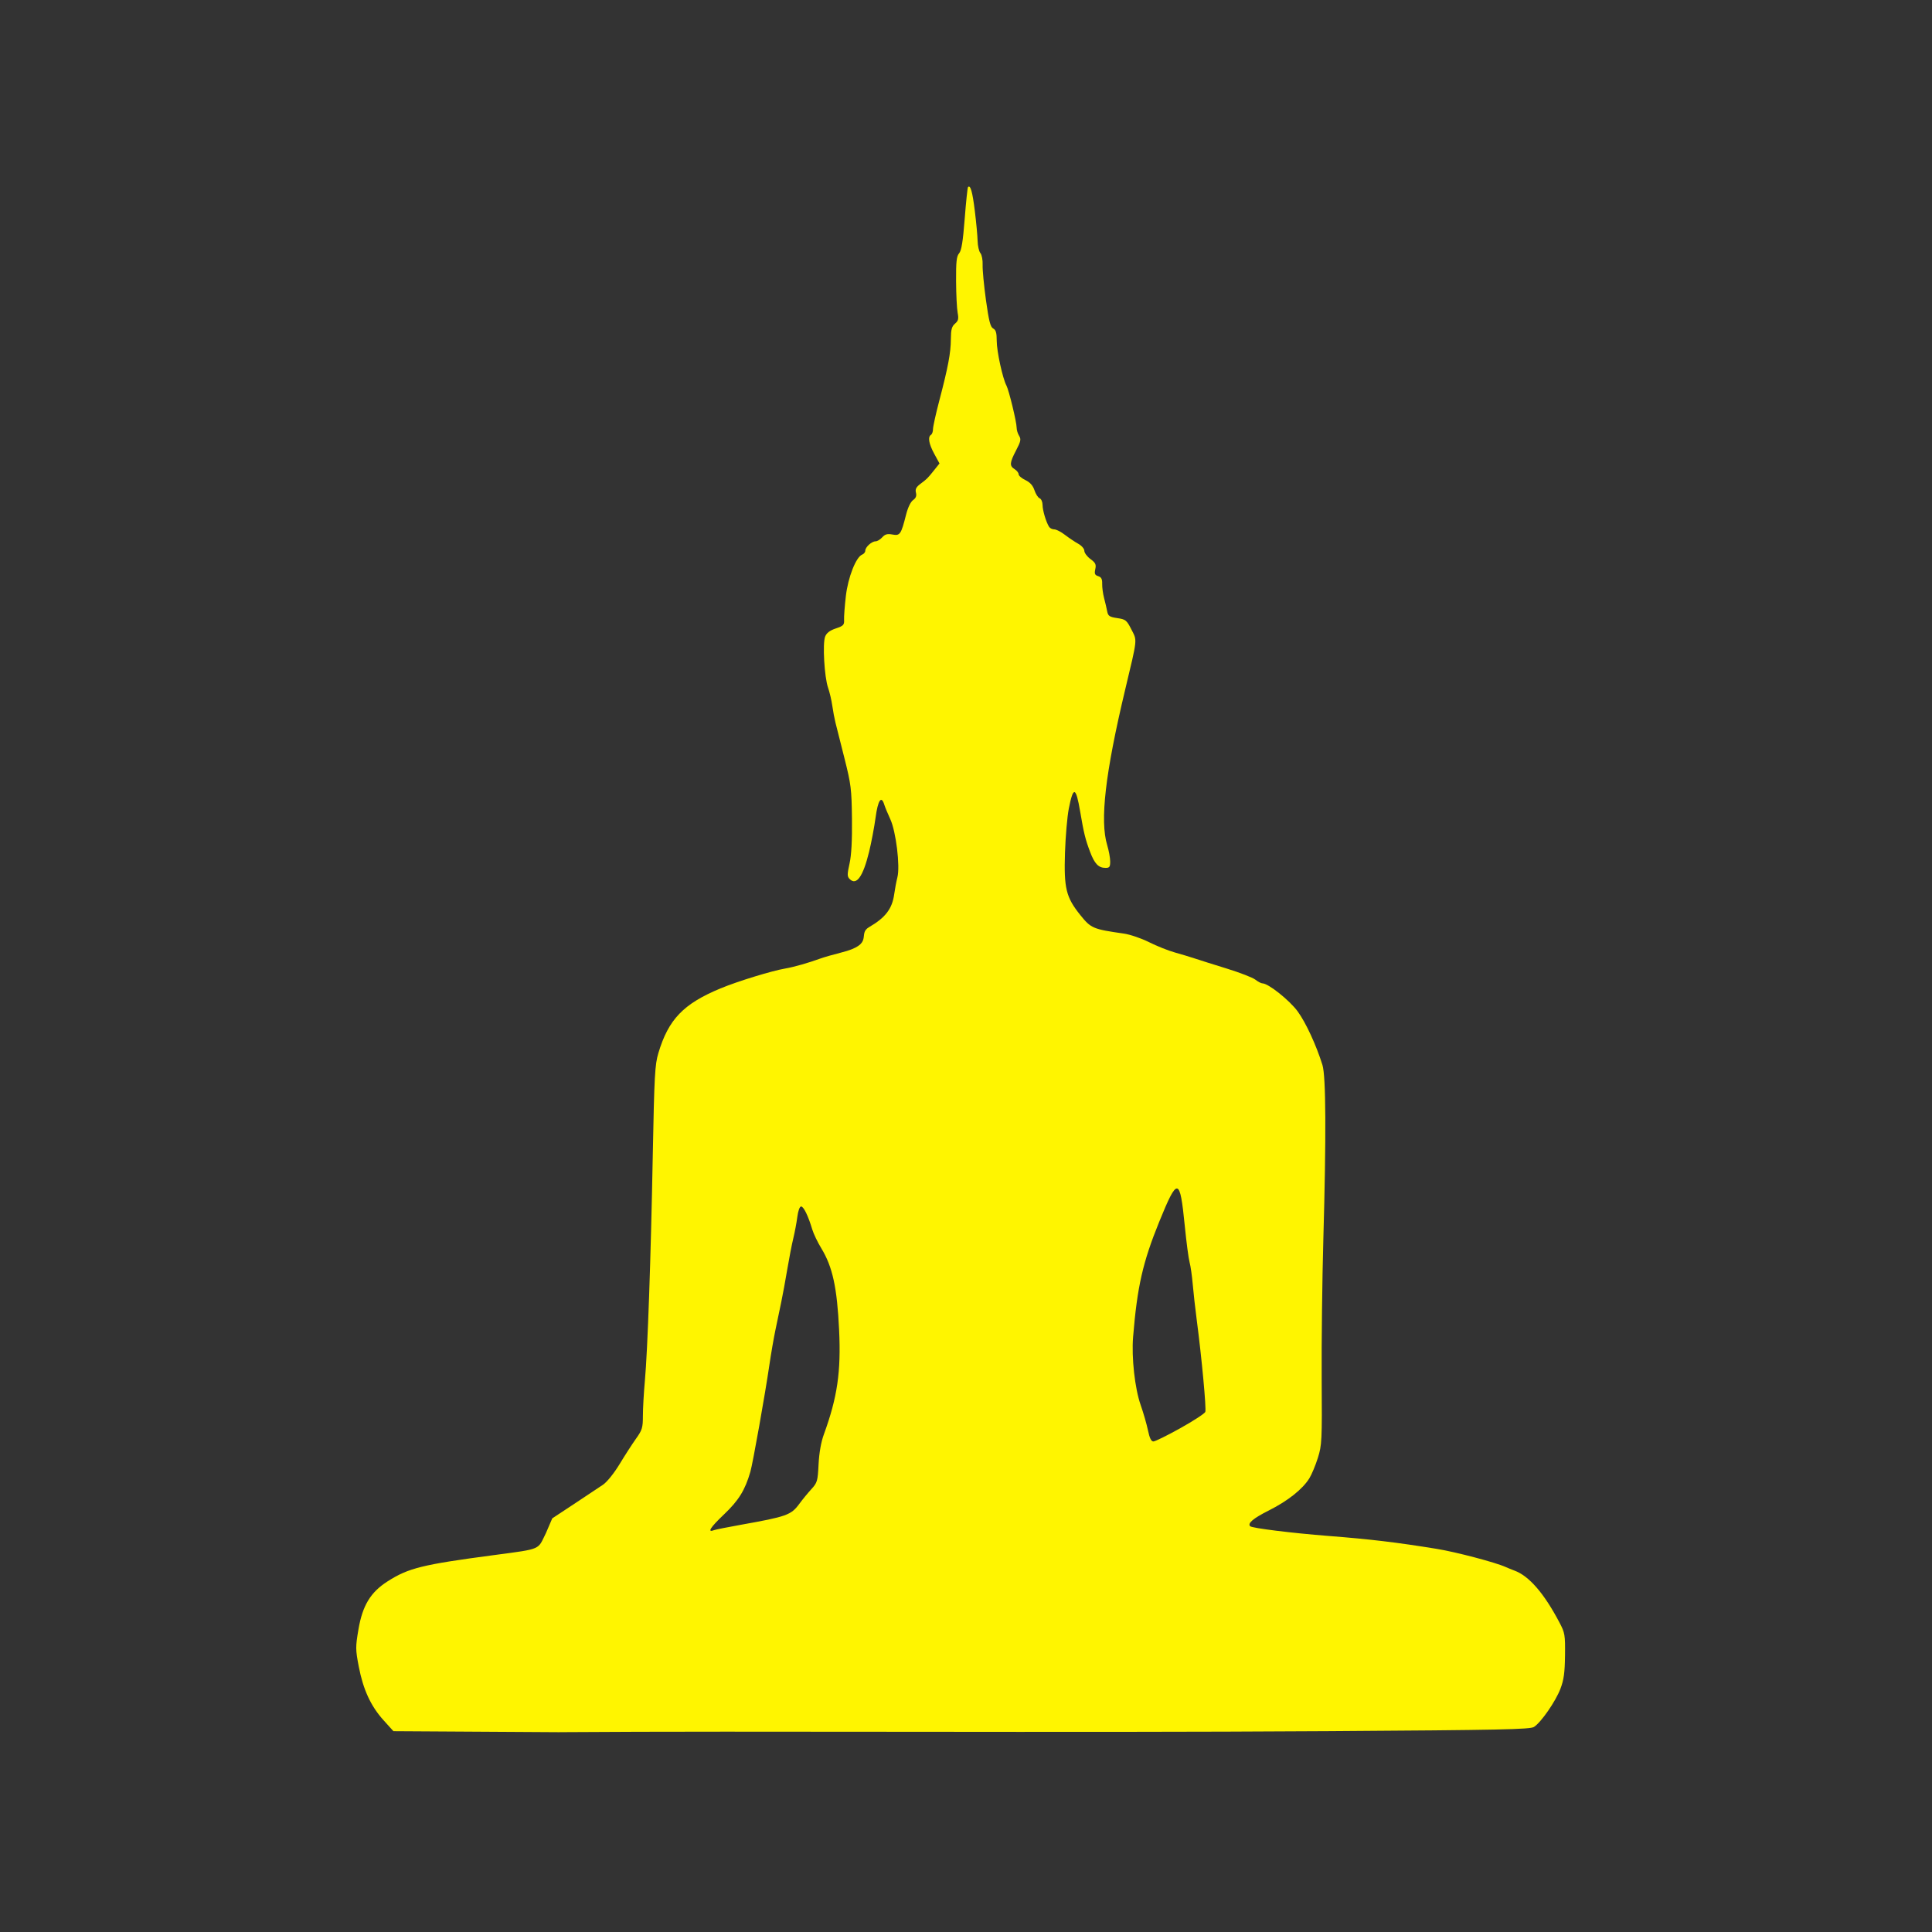
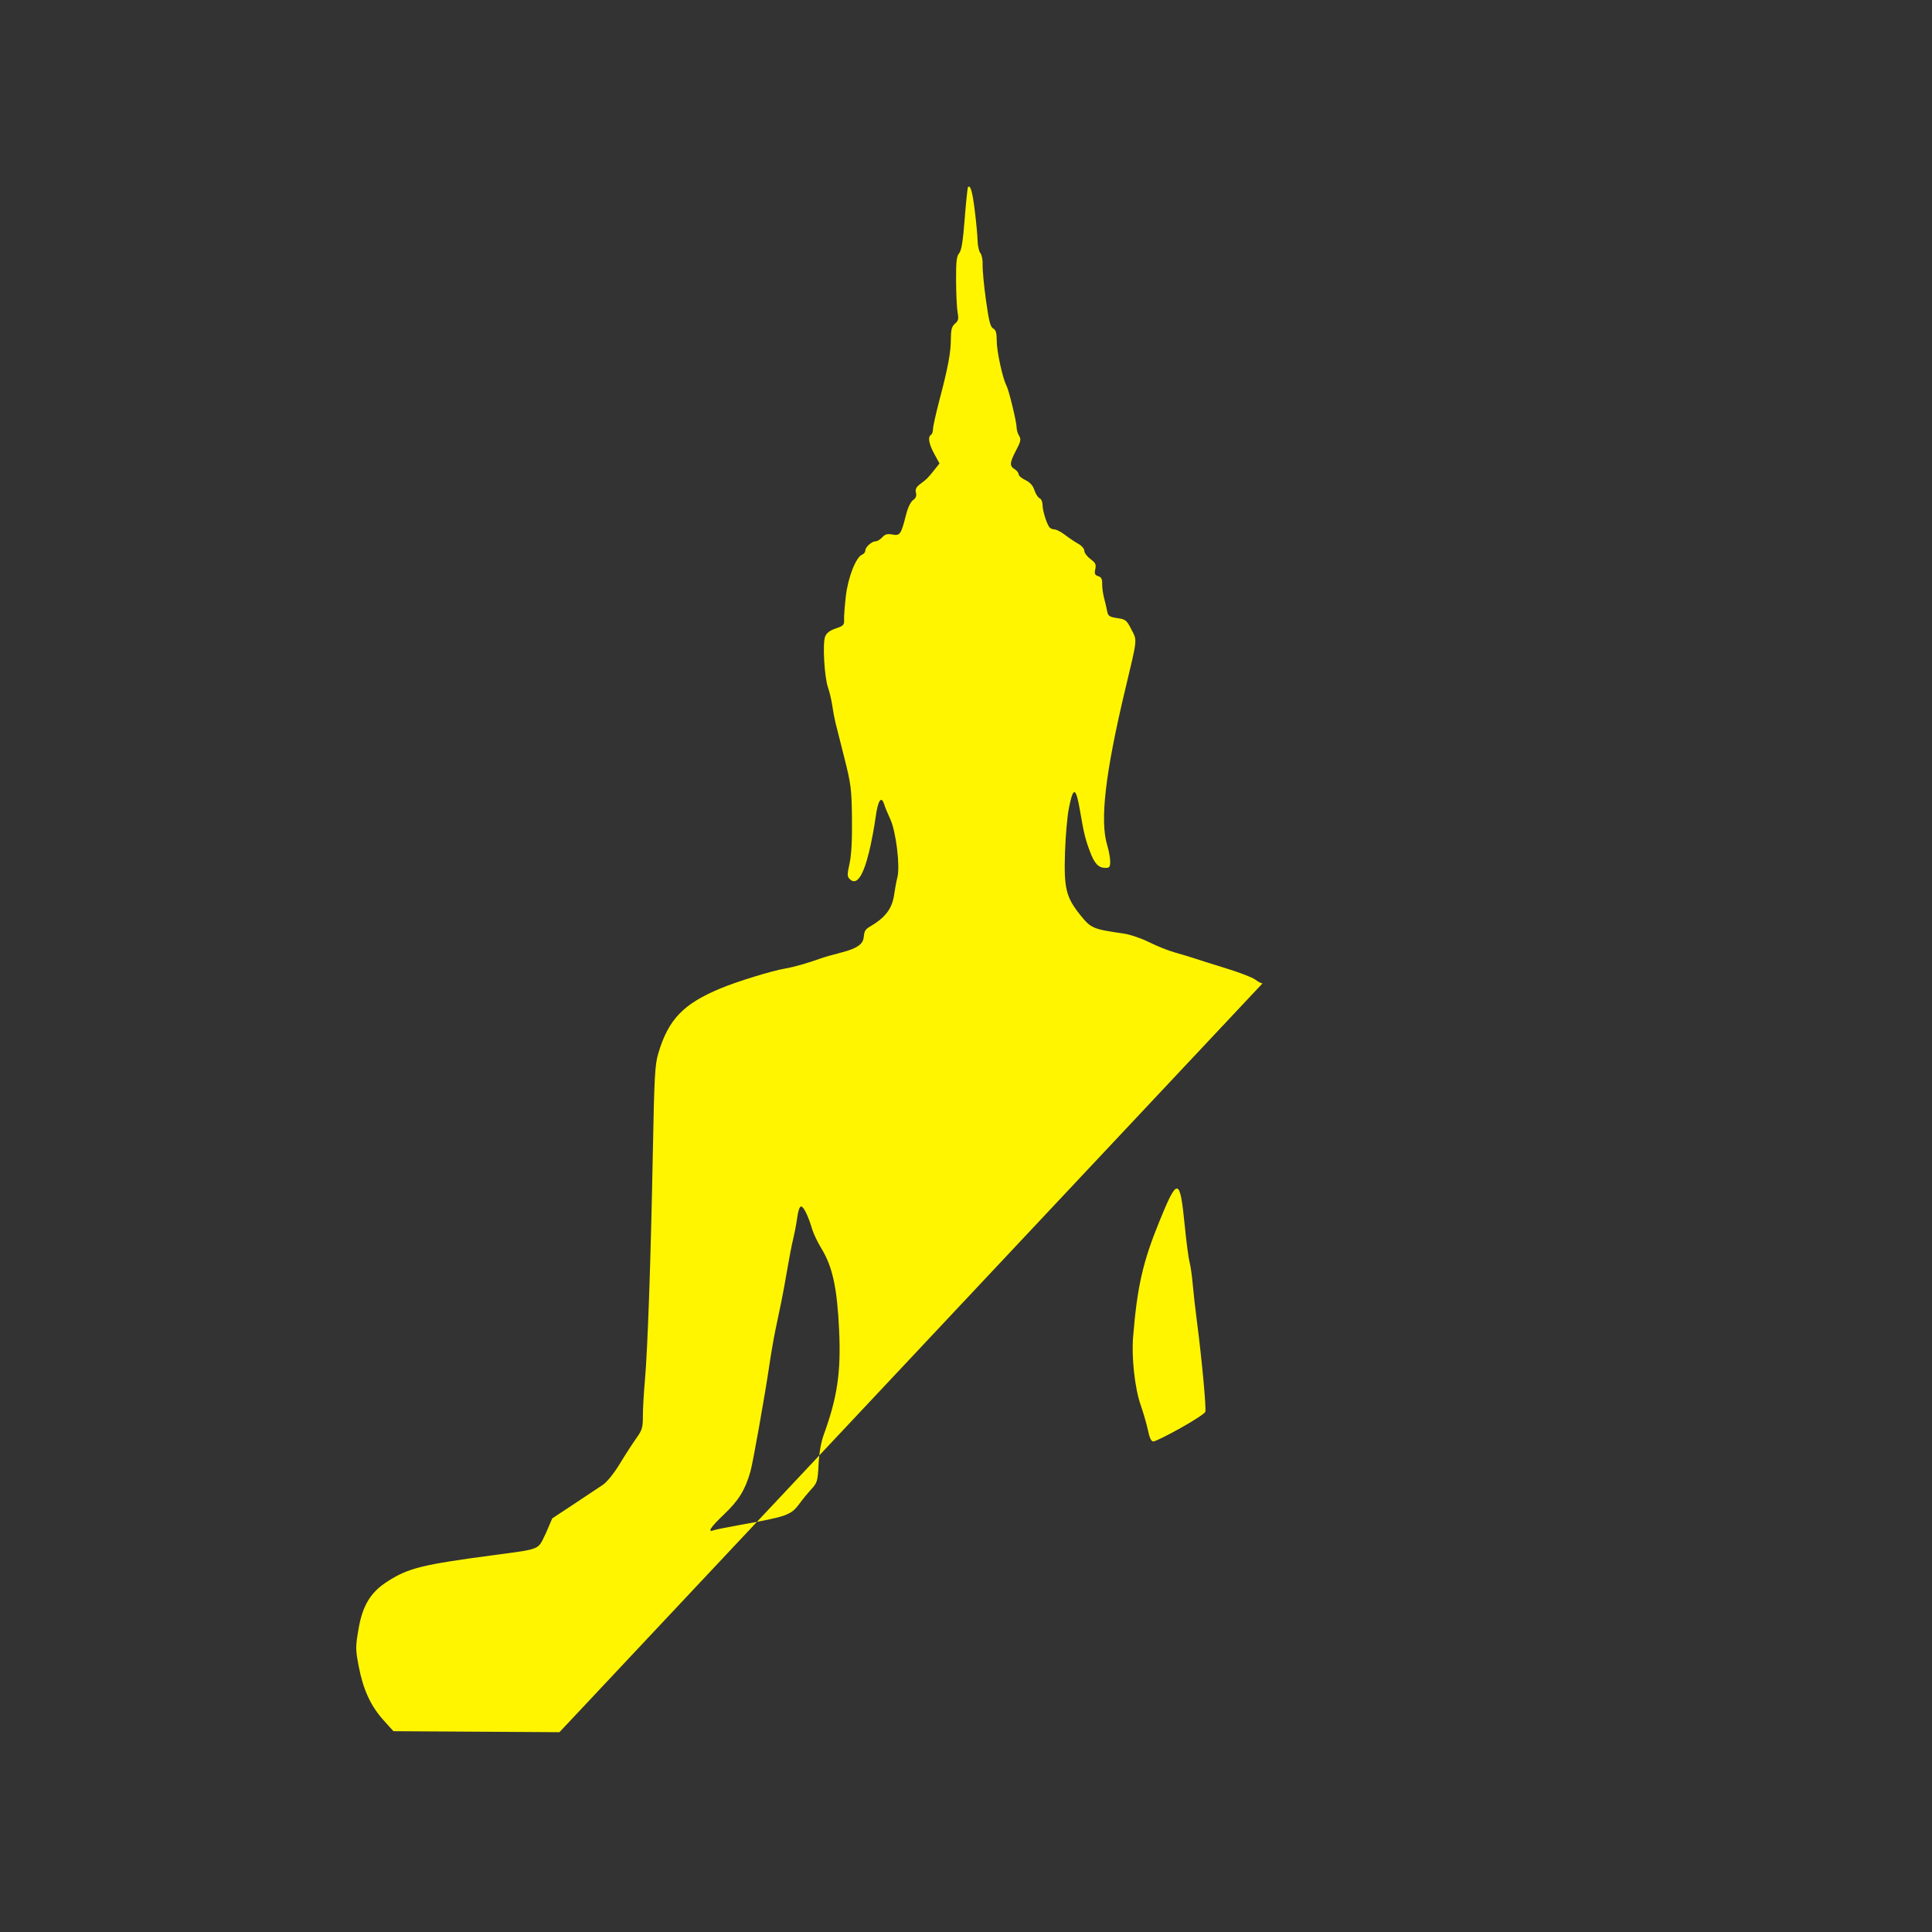
<svg xmlns="http://www.w3.org/2000/svg" version="1.1" width="100" height="100" style="background-color: rgb(17, 0, 209);" viewBox="0 0 100 100">
  <rect x="0" y="0" width="100" height="100" fill="#333333" stroke="none" />
  <svg height="100" viewBox="0 0 100 100" width="100" version="1.1" data-fname="dioses-buda_7.svg" ica="0" style="background-color: rgb(17, 0, 209);">
    <g transform="translate(0,0) scale(1,1) rotate(0,50,50)" scale="1.0" xtranslate="0" ytranslate="0">
-       <path style="fill: rgb(255, 245, 0);" d="m28.957 89.658-8.593-.052-.512-.567c-.659-.729-1.053-1.583-1.282-2.775-.171-.892-.172-1.014-.016-1.93.21-1.234.626-1.92 1.504-2.481 1.085-.694 1.795-.869 5.537-1.365 2.493-.33 2.223-.263 2.66-1.131l.33-.767 1.134-.748c.624-.411 1.296-.859 1.495-.995.206-.141.572-.596.854-1.062 0.271-.449.654-1.041.85-1.317.322-.451.358-.569.358-1.185 0-.376.046-1.195.103-1.818.142-1.569.306-6.253.409-11.699.078-4.096.109-4.659.289-5.26.523-1.745 1.294-2.548 3.215-3.346.883-.367 2.661-.913 3.353-1.03.432-.073 1.192-.289 1.804-.512.198-.072.685-.213 1.082-.312 1.777-.445.817-.949 1.454-1.319.826-.479 1.193-.934 1.298-1.7.037-.269.111-.664.166-0.878.147-.581-.073-2.372-.369-3.012-.131-.283-.271-.62-.31-.747-.152-.498-.329-.235-.451.67-.067.496-.219 1.296-.337 1.778-.314 1.28-.652 1.753-1.003 1.402-.132-.132-.133-.235-.007-.803.097-.437.138-1.2.125-2.32-.018-1.541-.048-1.782-.392-3.144-.205-.811-.413-1.637-.463-1.835-.05-.198-.124-.593-.164-.876s-.139-.701-.218-.928c-.191-.542-.291-2.289-.152-2.643.075-.19.242-.318.552-.422.395-.133.443-.183.429-.449-.009-.165.033-.717.092-1.227.112-.972.527-2.026.846-2.148.088-.034.16-.125.16-.203 0-.183.331-.483.533-.483.086 0 .241-.093.344-.208.146-.161.265-.193.529-.144.392.074.446-.005.705-1.029.092-.363.237-.666.362-.753.147-.103.191-.216.149-.384-.045-.181.01-.29.231-.456.346-.259.366-.279.716-.716l.272-.34-.271-.498c-.283-.52-.344-.877-.168-.986.057-.035.103-.168.103-.296s.145-.786.323-1.463c.459-1.748.597-2.482.601-3.192.003-.495.047-.658.214-.801.173-.148.197-.249.137-.564-.04-.211-.077-.947-.081-1.635-.006-1.008.024-1.289.157-1.443.122-.141.198-.61.289-1.787.068-.877.146-1.616.172-1.642.125-.125.229.237.351 1.228.074.595.139 1.296.145 1.556.006.261.071.546.145.635s.126.363.115.609c-.01.246.067 1.065.172 1.821.151 1.086.229 1.395.374 1.472.141.075.184.226.184.645 0 .536.306 1.94.502 2.308.128.239.528 1.89.528 2.178 0 .121.058.312.129.425.109.175.086.288-.155.748-.338.645-.351.807-.077.978.113.071.206.189.206.263 0 .074.158.21.351.302.241.115.388.279.469.525.065.197.186.384.268.416.082.032.15.186.151.344.002.285.183.891.34 1.137.045.071.166.129.268.129s.35.128.551.283.509.362.684.459c.179.099.319.26.319.367 0 .105.142.297.316.425.264.195.305.281.251.526-.052.237-.024.305.151.361.162.051.213.15 0.206.395-.005.18.039.513.099.739s.132.537.161.69c.046.238.119.287.522.347.435.065.486.107.733.593.301.594.321.403-.325 3.111-1.033 4.334-1.315 6.779-.93 8.049.084.278 0.154.657.155.841.001.282-.037.335-.237.335-.367 0-.568-.207-.802-.825-.246-.649-.326-.972-.515-2.089-.22-1.299-.357-1.334-.589-.15-.08.41-.168 1.426-.196 2.258-.061 1.862.052 2.325.791 3.246.552.688.657.732 2.253.96.322.046.909.246 1.306.445.397.199 1.0.44 1.34.534.34.095.804.235 1.031.311.227.076.969.31 1.649.52.68.21 1.347.468 1.483.575s.302.193.37.193c.301 0 1.404.88 1.821 1.451.422.579.963 1.75 1.282 2.775.181.582.197 3.663.046 9.019-.059 2.098-.098 5.344-.086 7.215.021 3.22.01 3.439-.198 4.101-.121.385-.319.859-.439 1.054-.348.563-1.112 1.17-2.091 1.663-.818.411-1.124.67-.972.821.098.098 2.164.354 4.029.5 2.206.172 3.55.333 5.631.671.989.161 3.033.699 3.556.936.113.051.322.136.464.189.755.278 1.534 1.178 2.33 2.692.28.532.297.636.285 1.701-.011.892-.061 1.259-.238 1.724-.249.653-1.001 1.738-1.368 1.974-.201.129-1.74.161-10.543.218-14.228.092-29.66-.02-39.895.053zm9.353-10.729c2.421-.431 2.638-.509 3.07-1.1.155-.212.43-.547.612-.746.31-.339.334-.418 0.377-1.288.03-.594.127-1.15.272-1.546.702-1.926.894-3.244.791-5.411-.104-2.197-.339-3.271-.921-4.226-.191-.312-.402-.753-.47-.98-.209-.701-.445-1.185-.576-1.185-.074 0-.155.223-.196.541-.039.298-.132.796-.208 1.108-.076.312-.216 1.031-.311 1.598-.095.567-.236 1.332-.313 1.701-.077.368-.213 1.018-.301 1.443-.089.425-.229 1.237-.312 1.804-.222 1.524-.858 5.096-.985 5.535-.279.96-.602 1.483-1.371 2.214-.709.674-.884.954-.504.808.08-.031.686-.152 1.345-.269zm22.784-5.007c.678-.378 1.26-.757 1.292-.842.061-.158-.187-2.814-.443-4.758-.078-.595-.172-1.43-.208-1.855-.036-.425-.109-.935-.163-1.134-.054-.198-.166-1.049-.249-1.889-.25-2.523-.371-2.542-1.32-.21-.853 2.096-1.141 3.365-1.354 5.965-.087 1.066.09 2.665.391 3.523.143.407.313.998.379 1.314.083.401.168.574.28.574.089 0 .716-.309 1.394-.687z" idkol="ikol0" />
+       <path style="fill: rgb(255, 245, 0);" d="m28.957 89.658-8.593-.052-.512-.567c-.659-.729-1.053-1.583-1.282-2.775-.171-.892-.172-1.014-.016-1.93.21-1.234.626-1.92 1.504-2.481 1.085-.694 1.795-.869 5.537-1.365 2.493-.33 2.223-.263 2.66-1.131l.33-.767 1.134-.748c.624-.411 1.296-.859 1.495-.995.206-.141.572-.596.854-1.062 0.271-.449.654-1.041.85-1.317.322-.451.358-.569.358-1.185 0-.376.046-1.195.103-1.818.142-1.569.306-6.253.409-11.699.078-4.096.109-4.659.289-5.26.523-1.745 1.294-2.548 3.215-3.346.883-.367 2.661-.913 3.353-1.03.432-.073 1.192-.289 1.804-.512.198-.072.685-.213 1.082-.312 1.777-.445.817-.949 1.454-1.319.826-.479 1.193-.934 1.298-1.7.037-.269.111-.664.166-0.878.147-.581-.073-2.372-.369-3.012-.131-.283-.271-.62-.31-.747-.152-.498-.329-.235-.451.67-.067.496-.219 1.296-.337 1.778-.314 1.28-.652 1.753-1.003 1.402-.132-.132-.133-.235-.007-.803.097-.437.138-1.2.125-2.32-.018-1.541-.048-1.782-.392-3.144-.205-.811-.413-1.637-.463-1.835-.05-.198-.124-.593-.164-.876s-.139-.701-.218-.928c-.191-.542-.291-2.289-.152-2.643.075-.19.242-.318.552-.422.395-.133.443-.183.429-.449-.009-.165.033-.717.092-1.227.112-.972.527-2.026.846-2.148.088-.034.16-.125.16-.203 0-.183.331-.483.533-.483.086 0 .241-.093.344-.208.146-.161.265-.193.529-.144.392.074.446-.005.705-1.029.092-.363.237-.666.362-.753.147-.103.191-.216.149-.384-.045-.181.01-.29.231-.456.346-.259.366-.279.716-.716l.272-.34-.271-.498c-.283-.52-.344-.877-.168-.986.057-.035.103-.168.103-.296s.145-.786.323-1.463c.459-1.748.597-2.482.601-3.192.003-.495.047-.658.214-.801.173-.148.197-.249.137-.564-.04-.211-.077-.947-.081-1.635-.006-1.008.024-1.289.157-1.443.122-.141.198-.61.289-1.787.068-.877.146-1.616.172-1.642.125-.125.229.237.351 1.228.074.595.139 1.296.145 1.556.006.261.071.546.145.635s.126.363.115.609c-.01.246.067 1.065.172 1.821.151 1.086.229 1.395.374 1.472.141.075.184.226.184.645 0 .536.306 1.94.502 2.308.128.239.528 1.89.528 2.178 0 .121.058.312.129.425.109.175.086.288-.155.748-.338.645-.351.807-.077.978.113.071.206.189.206.263 0 .074.158.21.351.302.241.115.388.279.469.525.065.197.186.384.268.416.082.032.15.186.151.344.002.285.183.891.34 1.137.045.071.166.129.268.129s.35.128.551.283.509.362.684.459c.179.099.319.26.319.367 0 .105.142.297.316.425.264.195.305.281.251.526-.052.237-.024.305.151.361.162.051.213.15 0.206.395-.005.18.039.513.099.739s.132.537.161.69c.046.238.119.287.522.347.435.065.486.107.733.593.301.594.321.403-.325 3.111-1.033 4.334-1.315 6.779-.93 8.049.084.278 0.154.657.155.841.001.282-.037.335-.237.335-.367 0-.568-.207-.802-.825-.246-.649-.326-.972-.515-2.089-.22-1.299-.357-1.334-.589-.15-.08.41-.168 1.426-.196 2.258-.061 1.862.052 2.325.791 3.246.552.688.657.732 2.253.96.322.046.909.246 1.306.445.397.199 1.0.44 1.34.534.34.095.804.235 1.031.311.227.076.969.31 1.649.52.68.21 1.347.468 1.483.575s.302.193.37.193zm9.353-10.729c2.421-.431 2.638-.509 3.07-1.1.155-.212.43-.547.612-.746.31-.339.334-.418 0.377-1.288.03-.594.127-1.15.272-1.546.702-1.926.894-3.244.791-5.411-.104-2.197-.339-3.271-.921-4.226-.191-.312-.402-.753-.47-.98-.209-.701-.445-1.185-.576-1.185-.074 0-.155.223-.196.541-.039.298-.132.796-.208 1.108-.076.312-.216 1.031-.311 1.598-.095.567-.236 1.332-.313 1.701-.077.368-.213 1.018-.301 1.443-.089.425-.229 1.237-.312 1.804-.222 1.524-.858 5.096-.985 5.535-.279.96-.602 1.483-1.371 2.214-.709.674-.884.954-.504.808.08-.031.686-.152 1.345-.269zm22.784-5.007c.678-.378 1.26-.757 1.292-.842.061-.158-.187-2.814-.443-4.758-.078-.595-.172-1.43-.208-1.855-.036-.425-.109-.935-.163-1.134-.054-.198-.166-1.049-.249-1.889-.25-2.523-.371-2.542-1.32-.21-.853 2.096-1.141 3.365-1.354 5.965-.087 1.066.09 2.665.391 3.523.143.407.313.998.379 1.314.083.401.168.574.28.574.089 0 .716-.309 1.394-.687z" idkol="ikol0" />
    </g>
  </svg>
</svg>